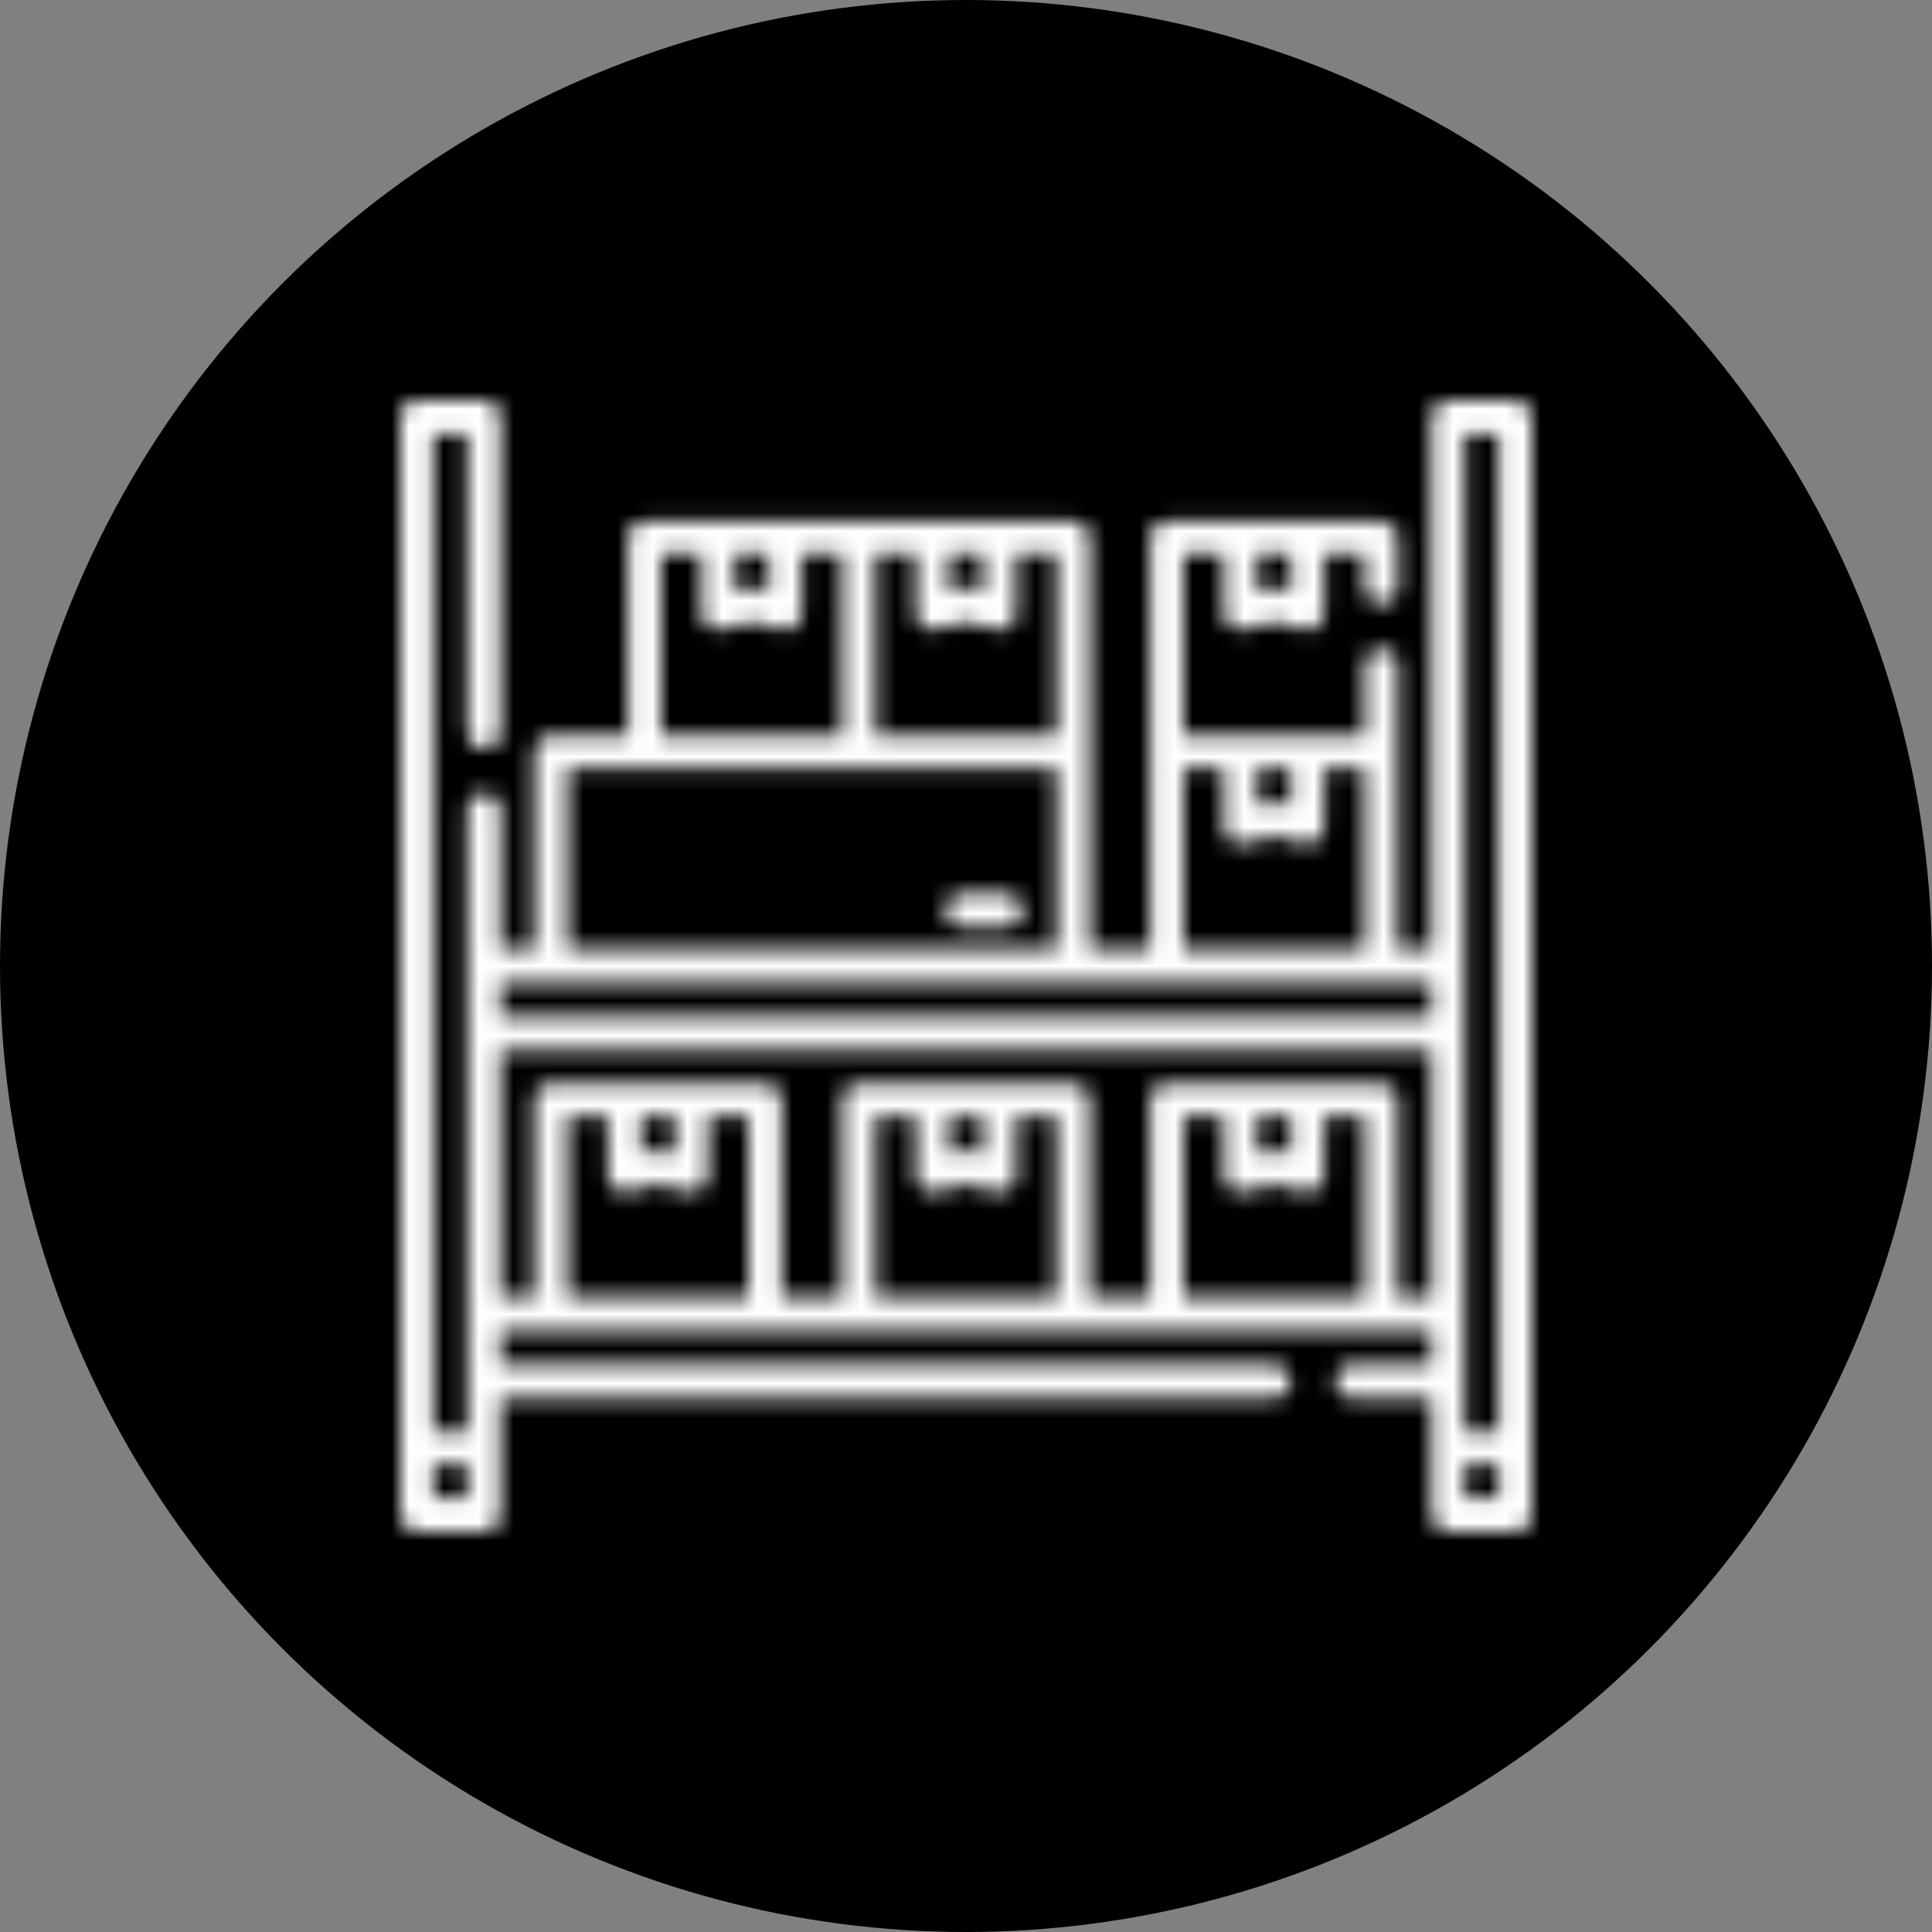
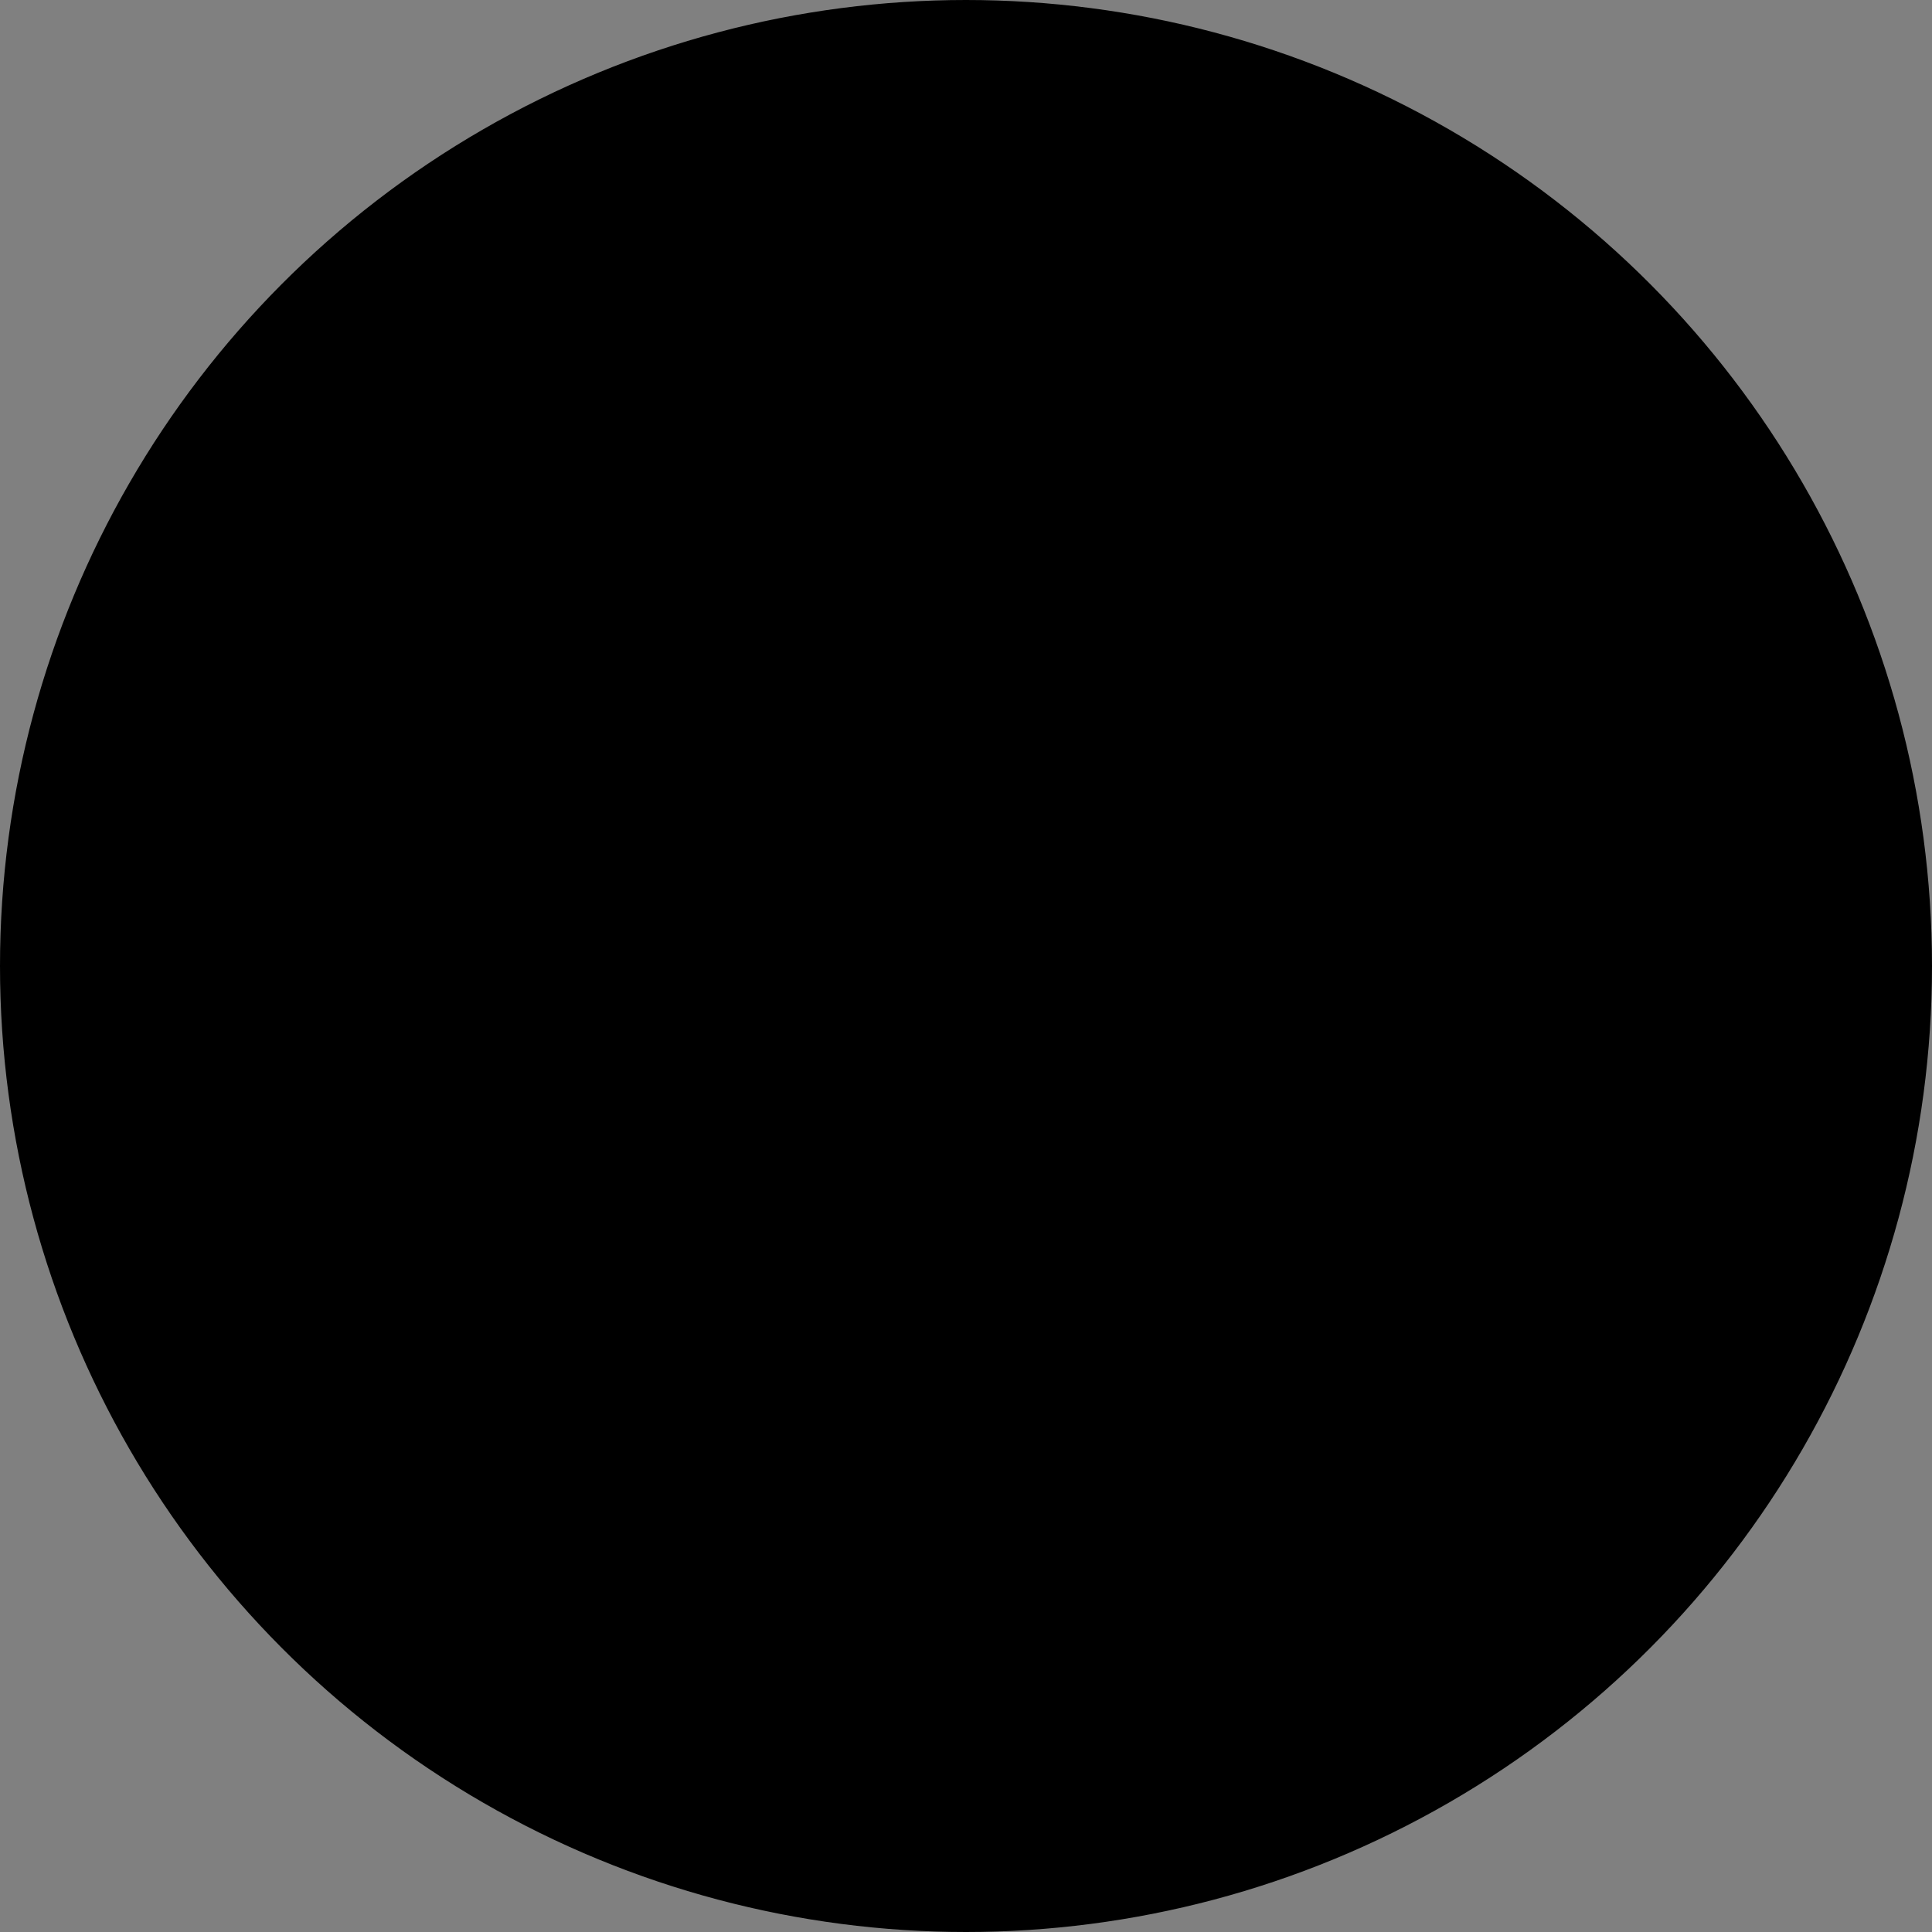
<svg xmlns="http://www.w3.org/2000/svg" width="111" height="111" viewBox="0 0 111 111" fill="none">
  <rect x="0" y="0" width="111" height="111" fill="#808080" stroke="none" />
  <circle cx="55.5" cy="55.5" r="55" fill="black" stroke="black" />
  <mask id="path-2-inside-1_65_70" fill="white">
-     <path d="M57.808 51.341H55.243C54.717 51.341 54.291 51.767 54.291 52.293C54.291 52.819 54.717 53.245 55.243 53.245H57.808C58.334 53.245 58.76 52.819 58.76 52.293C58.76 51.767 58.334 51.341 57.808 51.341Z" />
-   </mask>
+     </mask>
  <path d="M57.808 49.341H55.243V53.341H57.808V49.341ZM55.243 49.341C53.612 49.341 52.291 50.663 52.291 52.293H56.291C56.291 52.871 55.822 53.341 55.243 53.341V49.341ZM52.291 52.293C52.291 53.923 53.612 55.245 55.243 55.245V51.245C55.822 51.245 56.291 51.714 56.291 52.293H52.291ZM55.243 55.245H57.808V51.245H55.243V55.245ZM57.808 55.245C59.439 55.245 60.76 53.923 60.76 52.293H56.76C56.76 51.714 57.229 51.245 57.808 51.245V55.245ZM60.76 52.293C60.76 50.663 59.438 49.341 57.808 49.341V53.341C57.229 53.341 56.76 52.872 56.76 52.293H60.76Z" fill="white" mask="url(#path-2-inside-1_65_70)" />
  <mask id="path-4-inside-2_65_70" fill="white">
    <path d="M87.048 23H83.201C82.675 23 82.248 23.426 82.248 23.952V54.548H80.305L80.305 38.193C80.305 37.667 79.879 37.24 79.353 37.24C78.827 37.24 78.401 37.667 78.401 38.193V42.236H67.993V31.83H70.322V35.238C70.322 35.533 70.459 35.812 70.694 35.993C70.928 36.173 71.234 36.234 71.519 36.157L73.198 35.71L74.876 36.157C74.957 36.179 75.039 36.19 75.121 36.19C75.329 36.19 75.533 36.122 75.701 35.992C75.936 35.812 76.073 35.533 76.073 35.237V31.83H78.401V33.749C78.401 34.275 78.827 34.701 79.353 34.701C79.879 34.701 80.305 34.275 80.305 33.749V30.877C80.305 30.352 79.879 29.925 79.353 29.925H67.041C66.515 29.925 66.089 30.352 66.089 30.877L66.09 54.548H62.608V30.877C62.608 30.352 62.182 29.925 61.656 29.925H37.033C36.507 29.925 36.081 30.352 36.081 30.877V42.237H31.647C31.121 42.237 30.695 42.663 30.695 43.189V54.548H28.751V46.523C28.751 45.997 28.325 45.571 27.799 45.571C27.273 45.571 26.847 45.997 26.847 46.523V82.248H24.904V24.904H26.847V42.08C26.847 42.606 27.273 43.032 27.799 43.032C28.325 43.032 28.751 42.606 28.751 42.08V23.952C28.751 23.426 28.325 23 27.799 23H23.952C23.426 23 23 23.426 23 23.952V87.048C23 87.574 23.426 88 23.952 88H27.799C28.325 88 28.751 87.574 28.751 87.048V80.305H73.197C73.723 80.305 74.149 79.879 74.149 79.353C74.149 78.827 73.723 78.401 73.197 78.401H28.751V76.458H82.249V78.401H77.641C77.115 78.401 76.689 78.827 76.689 79.353C76.689 79.879 77.115 80.305 77.641 80.305H82.248V87.048C82.248 87.574 82.675 88 83.201 88H87.048C87.574 88 88 87.574 88 87.048V23.952C88 23.426 87.574 23 87.048 23ZM74.169 33.998L73.443 33.805C73.282 33.762 73.113 33.762 72.952 33.805L72.226 33.998V31.83H74.169V33.998ZM84.153 24.904H86.096V82.248H84.153V24.904ZM72.226 44.141H74.169V46.309L73.443 46.116C73.282 46.073 73.113 46.073 72.952 46.116L72.226 46.309V44.141ZM67.994 44.141H70.322V47.549C70.322 47.845 70.459 48.124 70.694 48.304C70.928 48.484 71.234 48.545 71.519 48.469L73.198 48.021L74.876 48.469C74.957 48.49 75.039 48.501 75.121 48.501C75.329 48.501 75.533 48.433 75.701 48.304C75.936 48.124 76.073 47.845 76.073 47.549V44.141H78.401V54.548H67.994L67.994 44.141ZM60.704 42.236H50.296V31.829H52.624V35.238C52.624 35.533 52.762 35.812 52.996 35.993C53.231 36.173 53.536 36.234 53.822 36.157L55.5 35.71L57.178 36.157C57.259 36.179 57.342 36.19 57.424 36.19C57.631 36.19 57.836 36.122 58.004 35.992C58.238 35.812 58.376 35.533 58.376 35.237V31.829H60.704V42.236H60.704ZM54.529 31.829H56.472V33.998L55.745 33.805C55.585 33.762 55.415 33.762 55.255 33.805L54.529 33.998V31.829ZM42.217 31.829H44.16V33.998L43.434 33.805C43.273 33.762 43.104 33.762 42.943 33.805L42.217 33.998V31.829ZM37.985 31.829H40.313V35.238C40.313 35.533 40.45 35.812 40.685 35.993C40.92 36.173 41.225 36.234 41.51 36.157L43.189 35.71L44.867 36.157C44.948 36.179 45.03 36.19 45.112 36.19C45.32 36.19 45.524 36.122 45.693 35.992C45.927 35.812 46.065 35.533 46.065 35.237V31.829H48.392V42.237H37.985L37.985 31.829ZM32.599 44.141H60.704V54.548H32.599V44.141ZM82.248 56.452V58.395H28.751V56.452H82.248ZM24.904 86.096V84.153H26.847V86.096H24.904ZM32.599 74.554V64.147H34.927V67.555C34.927 67.851 35.064 68.13 35.299 68.31C35.533 68.49 35.838 68.551 36.124 68.475L37.803 68.027L39.481 68.475C39.562 68.496 39.644 68.507 39.726 68.507C39.934 68.507 40.138 68.439 40.306 68.31C40.541 68.13 40.678 67.85 40.678 67.555V64.147H43.006V74.554H32.599V74.554ZM38.774 64.147V66.316L38.048 66.122C37.887 66.079 37.718 66.079 37.557 66.122L36.831 66.316V64.147H38.774ZM50.296 74.554V64.147H52.624V67.555C52.624 67.851 52.762 68.13 52.996 68.31C53.231 68.49 53.536 68.551 53.822 68.475L55.5 68.027L57.178 68.475C57.259 68.496 57.342 68.507 57.424 68.507C57.631 68.507 57.836 68.439 58.004 68.31C58.239 68.13 58.376 67.85 58.376 67.555V64.147H60.704V74.554H50.296V74.554ZM56.471 64.147V66.316L55.745 66.122C55.585 66.079 55.415 66.079 55.255 66.122L54.528 66.316V64.147H56.471ZM67.994 74.554V64.147H70.322V67.555C70.322 67.851 70.459 68.13 70.694 68.31C70.928 68.49 71.233 68.551 71.519 68.475L73.198 68.027L74.876 68.475C74.957 68.496 75.039 68.507 75.121 68.507C75.329 68.507 75.533 68.439 75.701 68.31C75.936 68.13 76.073 67.85 76.073 67.555V64.147H78.401V74.554H67.994V74.554ZM74.169 64.147V66.316L73.443 66.122C73.282 66.079 73.113 66.079 72.952 66.122L72.226 66.316V64.147H74.169ZM80.305 74.554V63.195C80.305 62.669 79.879 62.242 79.353 62.242H67.042C66.516 62.242 66.09 62.669 66.09 63.195V74.554H62.608V63.195C62.608 62.669 62.182 62.242 61.656 62.242H49.344C48.818 62.242 48.392 62.669 48.392 63.195V74.554H44.91V63.195C44.91 62.669 44.484 62.242 43.958 62.242H31.647C31.121 62.242 30.695 62.669 30.695 63.195V74.554H28.751V60.3H82.249V74.554H80.305V74.554ZM84.153 86.096V84.153H86.096V86.096H84.153Z" />
  </mask>
-   <path d="M87.048 23H83.201C82.675 23 82.248 23.426 82.248 23.952V54.548H80.305L80.305 38.193C80.305 37.667 79.879 37.24 79.353 37.24C78.827 37.24 78.401 37.667 78.401 38.193V42.236H67.993V31.83H70.322V35.238C70.322 35.533 70.459 35.812 70.694 35.993C70.928 36.173 71.234 36.234 71.519 36.157L73.198 35.71L74.876 36.157C74.957 36.179 75.039 36.19 75.121 36.19C75.329 36.19 75.533 36.122 75.701 35.992C75.936 35.812 76.073 35.533 76.073 35.237V31.83H78.401V33.749C78.401 34.275 78.827 34.701 79.353 34.701C79.879 34.701 80.305 34.275 80.305 33.749V30.877C80.305 30.352 79.879 29.925 79.353 29.925H67.041C66.515 29.925 66.089 30.352 66.089 30.877L66.09 54.548H62.608V30.877C62.608 30.352 62.182 29.925 61.656 29.925H37.033C36.507 29.925 36.081 30.352 36.081 30.877V42.237H31.647C31.121 42.237 30.695 42.663 30.695 43.189V54.548H28.751V46.523C28.751 45.997 28.325 45.571 27.799 45.571C27.273 45.571 26.847 45.997 26.847 46.523V82.248H24.904V24.904H26.847V42.08C26.847 42.606 27.273 43.032 27.799 43.032C28.325 43.032 28.751 42.606 28.751 42.08V23.952C28.751 23.426 28.325 23 27.799 23H23.952C23.426 23 23 23.426 23 23.952V87.048C23 87.574 23.426 88 23.952 88H27.799C28.325 88 28.751 87.574 28.751 87.048V80.305H73.197C73.723 80.305 74.149 79.879 74.149 79.353C74.149 78.827 73.723 78.401 73.197 78.401H28.751V76.458H82.249V78.401H77.641C77.115 78.401 76.689 78.827 76.689 79.353C76.689 79.879 77.115 80.305 77.641 80.305H82.248V87.048C82.248 87.574 82.675 88 83.201 88H87.048C87.574 88 88 87.574 88 87.048V23.952C88 23.426 87.574 23 87.048 23ZM74.169 33.998L73.443 33.805C73.282 33.762 73.113 33.762 72.952 33.805L72.226 33.998V31.83H74.169V33.998ZM84.153 24.904H86.096V82.248H84.153V24.904ZM72.226 44.141H74.169V46.309L73.443 46.116C73.282 46.073 73.113 46.073 72.952 46.116L72.226 46.309V44.141ZM67.994 44.141H70.322V47.549C70.322 47.845 70.459 48.124 70.694 48.304C70.928 48.484 71.234 48.545 71.519 48.469L73.198 48.021L74.876 48.469C74.957 48.49 75.039 48.501 75.121 48.501C75.329 48.501 75.533 48.433 75.701 48.304C75.936 48.124 76.073 47.845 76.073 47.549V44.141H78.401V54.548H67.994L67.994 44.141ZM60.704 42.236H50.296V31.829H52.624V35.238C52.624 35.533 52.762 35.812 52.996 35.993C53.231 36.173 53.536 36.234 53.822 36.157L55.5 35.71L57.178 36.157C57.259 36.179 57.342 36.19 57.424 36.19C57.631 36.19 57.836 36.122 58.004 35.992C58.238 35.812 58.376 35.533 58.376 35.237V31.829H60.704V42.236H60.704ZM54.529 31.829H56.472V33.998L55.745 33.805C55.585 33.762 55.415 33.762 55.255 33.805L54.529 33.998V31.829ZM42.217 31.829H44.16V33.998L43.434 33.805C43.273 33.762 43.104 33.762 42.943 33.805L42.217 33.998V31.829ZM37.985 31.829H40.313V35.238C40.313 35.533 40.45 35.812 40.685 35.993C40.92 36.173 41.225 36.234 41.51 36.157L43.189 35.71L44.867 36.157C44.948 36.179 45.03 36.19 45.112 36.19C45.32 36.19 45.524 36.122 45.693 35.992C45.927 35.812 46.065 35.533 46.065 35.237V31.829H48.392V42.237H37.985L37.985 31.829ZM32.599 44.141H60.704V54.548H32.599V44.141ZM82.248 56.452V58.395H28.751V56.452H82.248ZM24.904 86.096V84.153H26.847V86.096H24.904ZM32.599 74.554V64.147H34.927V67.555C34.927 67.851 35.064 68.13 35.299 68.31C35.533 68.49 35.838 68.551 36.124 68.475L37.803 68.027L39.481 68.475C39.562 68.496 39.644 68.507 39.726 68.507C39.934 68.507 40.138 68.439 40.306 68.31C40.541 68.13 40.678 67.85 40.678 67.555V64.147H43.006V74.554H32.599V74.554ZM38.774 64.147V66.316L38.048 66.122C37.887 66.079 37.718 66.079 37.557 66.122L36.831 66.316V64.147H38.774ZM50.296 74.554V64.147H52.624V67.555C52.624 67.851 52.762 68.13 52.996 68.31C53.231 68.49 53.536 68.551 53.822 68.475L55.5 68.027L57.178 68.475C57.259 68.496 57.342 68.507 57.424 68.507C57.631 68.507 57.836 68.439 58.004 68.31C58.239 68.13 58.376 67.85 58.376 67.555V64.147H60.704V74.554H50.296V74.554ZM56.471 64.147V66.316L55.745 66.122C55.585 66.079 55.415 66.079 55.255 66.122L54.528 66.316V64.147H56.471ZM67.994 74.554V64.147H70.322V67.555C70.322 67.851 70.459 68.13 70.694 68.31C70.928 68.49 71.233 68.551 71.519 68.475L73.198 68.027L74.876 68.475C74.957 68.496 75.039 68.507 75.121 68.507C75.329 68.507 75.533 68.439 75.701 68.31C75.936 68.13 76.073 67.85 76.073 67.555V64.147H78.401V74.554H67.994V74.554ZM74.169 64.147V66.316L73.443 66.122C73.282 66.079 73.113 66.079 72.952 66.122L72.226 66.316V64.147H74.169ZM80.305 74.554V63.195C80.305 62.669 79.879 62.242 79.353 62.242H67.042C66.516 62.242 66.09 62.669 66.09 63.195V74.554H62.608V63.195C62.608 62.669 62.182 62.242 61.656 62.242H49.344C48.818 62.242 48.392 62.669 48.392 63.195V74.554H44.91V63.195C44.91 62.669 44.484 62.242 43.958 62.242H31.647C31.121 62.242 30.695 62.669 30.695 63.195V74.554H28.751V60.3H82.249V74.554H80.305V74.554ZM84.153 86.096V84.153H86.096V86.096H84.153Z" stroke="white" stroke-width="4" mask="url(#path-4-inside-2_65_70)" />
</svg>